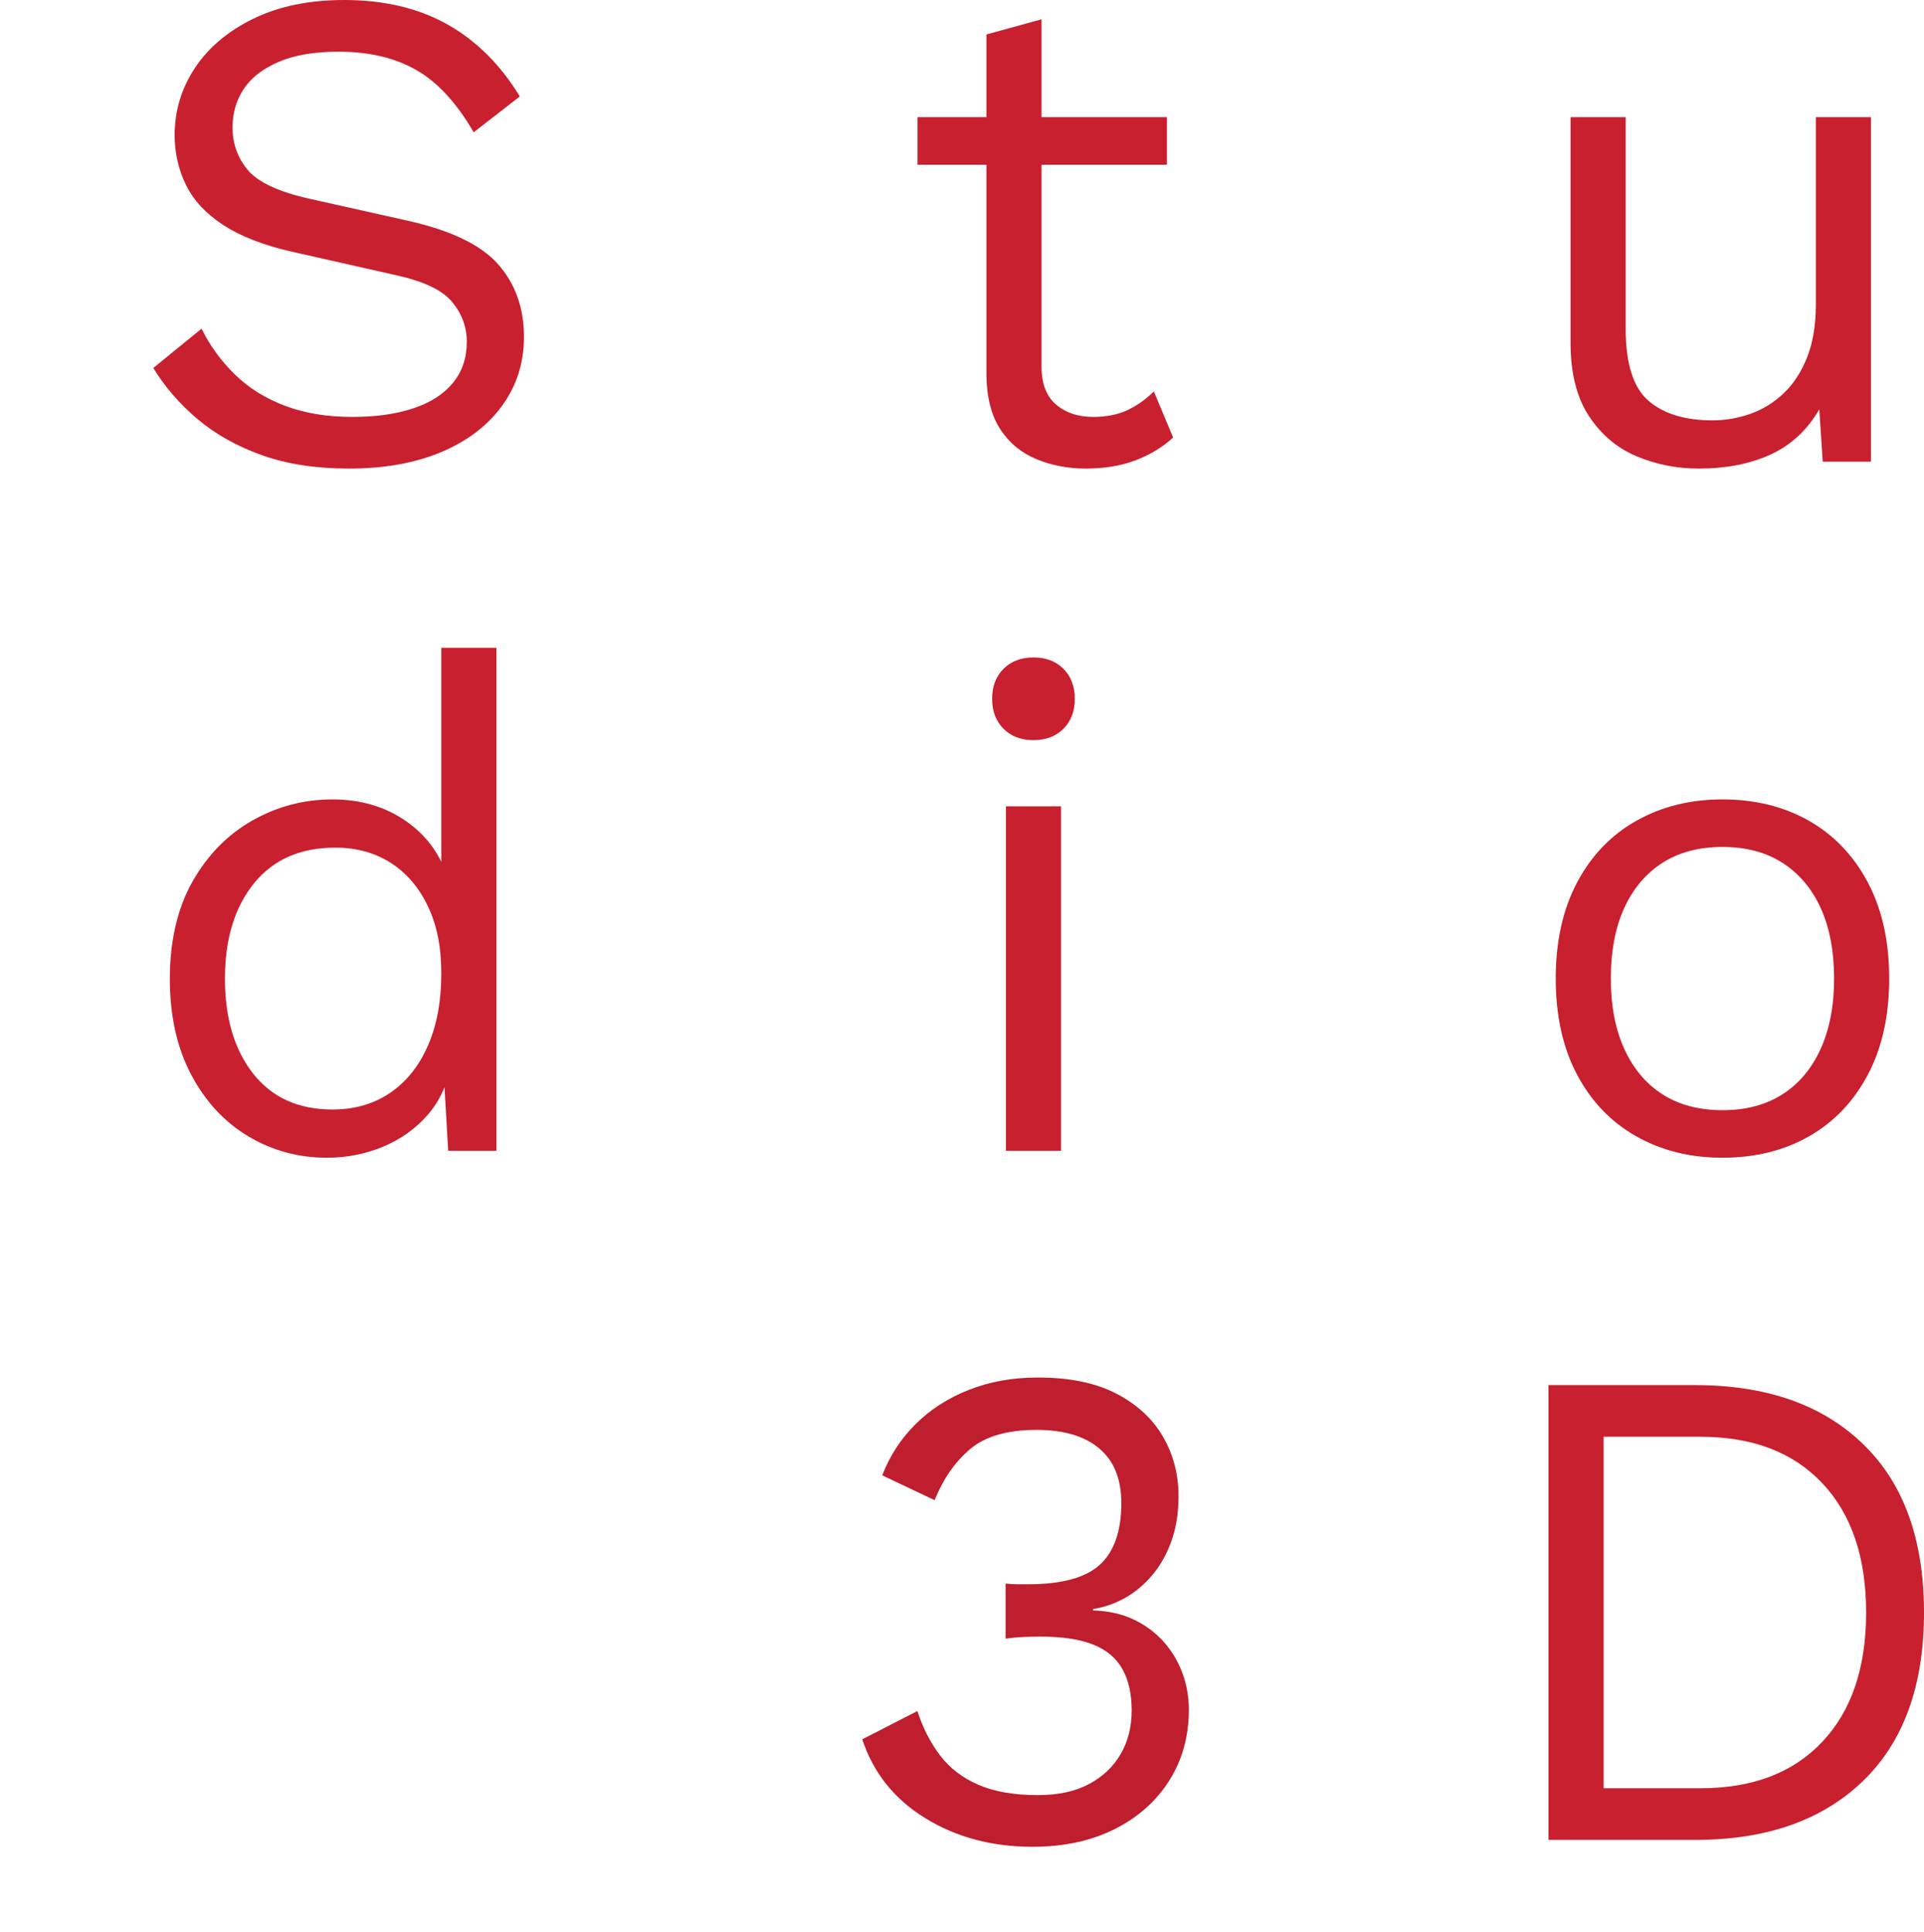
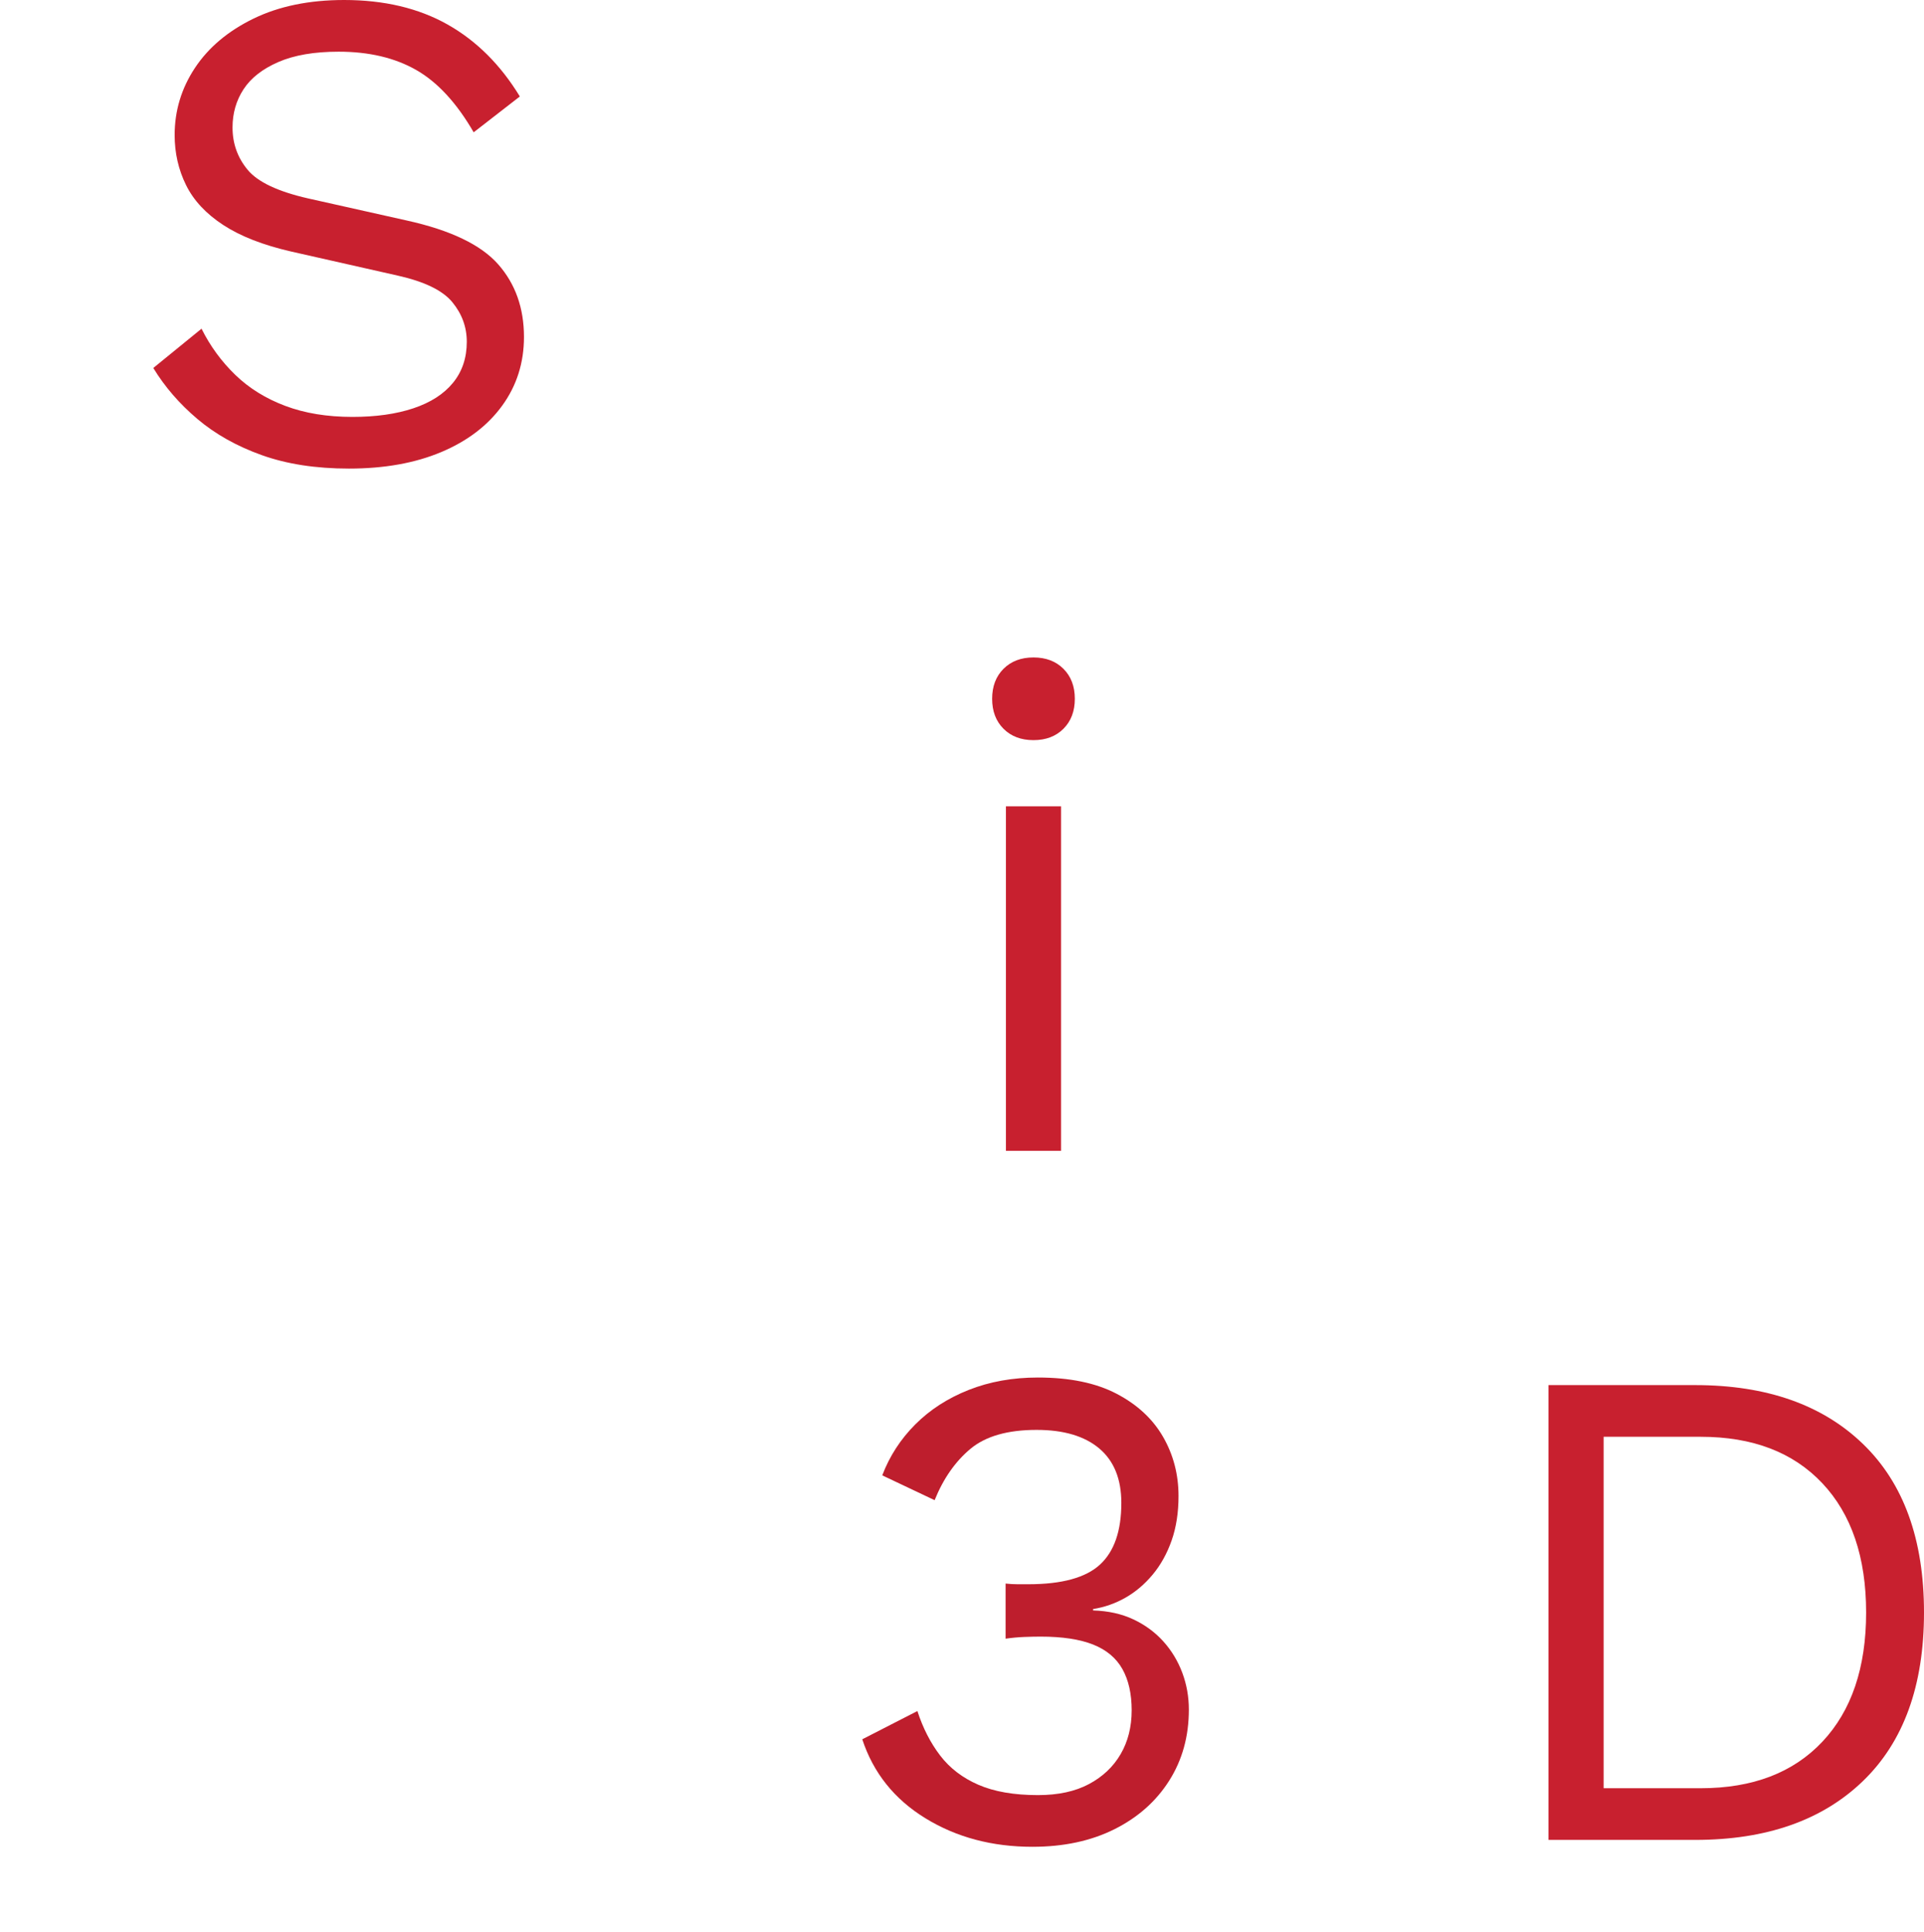
<svg xmlns="http://www.w3.org/2000/svg" id="Layer_1" viewBox="0 0 1117 1121.63">
  <defs>
    <style>.cls-1{fill:none;}.cls-2{fill:#be1e2d;}.cls-3{fill:#c8202f;}</style>
  </defs>
  <path class="cls-3" d="M199.8,0c23.2,0,43.2,4.74,60,14.2,16.8,9.47,30.8,23.4,42,41.8l-26.8,20.8c-9.87-17.06-21-29.13-33.4-36.2-12.4-7.06-27.4-10.6-45-10.6-14.14,0-25.8,2-35,6-9.2,4-15.94,9.27-20.2,15.8-4.27,6.54-6.4,13.94-6.4,22.2,0,9.34,2.93,17.54,8.8,24.6,5.86,7.07,17.6,12.6,35.2,16.6l57.2,12.8c25.33,5.6,43,14.07,53,25.4,10,11.34,15,25.4,15,42.2,0,14.94-4.2,28.2-12.6,39.8-8.4,11.6-20.2,20.6-35.4,27-15.2,6.4-33.07,9.6-53.6,9.6-19.2,0-36.07-2.6-50.6-7.8-14.54-5.2-27-12.2-37.4-21-10.4-8.8-18.94-18.66-25.6-29.6l28-22.8c5.06,10.14,11.6,19.07,19.6,26.8,8,7.74,17.66,13.74,29,18,11.33,4.27,24.33,6.4,39,6.4,13.6,0,25.4-1.66,35.4-5,10-3.33,17.66-8.26,23-14.8,5.33-6.53,8-14.46,8-23.8,0-8.53-2.8-16.2-8.4-23-5.6-6.8-16.14-11.93-31.6-15.4l-62-14c-16.27-3.73-29.4-8.86-39.4-15.4-10-6.53-17.2-14.26-21.6-23.2-4.4-8.93-6.6-18.6-6.6-29,0-14.13,3.93-27.13,11.8-39,7.86-11.86,19.2-21.4,34-28.6C162,3.6,179.54,0,199.8,0Z" />
-   <path class="cls-3" d="M677.48,68v27.6h-144.8v-27.6h144.8ZM604.68,11.2v201.6c0,9.87,2.8,17.2,8.4,22,5.6,4.8,12.8,7.2,21.6,7.2,7.73,0,14.4-1.33,20-4,5.6-2.66,10.66-6.26,15.2-10.8l11.2,26.8c-6.14,5.6-13.4,10-21.8,13.2-8.4,3.2-18.07,4.8-29,4.8-10.14,0-19.6-1.8-28.4-5.4-8.8-3.6-15.8-9.33-21-17.2-5.2-7.86-7.94-18.2-8.2-31V20l32-8.8Z" />
-   <path class="cls-3" d="M986.21,272c-12.8,0-24.87-2.4-36.2-7.2-11.34-4.8-20.54-12.6-27.6-23.4-7.07-10.8-10.6-24.86-10.6-42.2V68h32v122.8c0,20.27,4.4,34.2,13.2,41.8s21.2,11.4,37.2,11.4c7.46,0,14.8-1.26,22-3.8,7.2-2.53,13.66-6.53,19.4-12,5.73-5.46,10.26-12.46,13.6-21,3.33-8.53,5-18.66,5-30.4v-108.8h32v200h-28l-2-30.4c-6.94,12-16.34,20.74-28.2,26.2-11.87,5.46-25.8,8.2-41.8,8.2Z" />
-   <path class="cls-3" d="M189.8,672.03c-16.54,0-31.74-4.13-45.6-12.4-13.87-8.26-24.94-20.2-33.2-35.8-8.27-15.6-12.4-34.2-12.4-55.8s4.4-40.93,13.2-56.4c8.8-15.46,20.4-27.26,34.8-35.4,14.4-8.13,29.86-12.2,46.4-12.2s30.86,4.27,43,12.8c12.13,8.54,20.2,19.87,24.2,34l-4,2.8v-137.6h32v292h-28l-2.8-48.4,4.4-2.4c-1.87,11.74-6.34,21.67-13.4,29.8-7.07,8.14-15.74,14.34-26,18.6-10.27,4.26-21.14,6.4-32.6,6.4ZM193,644.03c12.8,0,23.93-3.2,33.4-9.6,9.46-6.4,16.8-15.53,22-27.4,5.2-11.86,7.8-25.8,7.8-41.8s-2.6-28.26-7.8-39.2c-5.2-10.93-12.4-19.33-21.6-25.2-9.2-5.86-19.94-8.8-32.2-8.8-20.27,0-36,6.94-47.2,20.8-11.2,13.87-16.8,32.27-16.8,55.2s5.46,41.34,16.4,55.2c10.93,13.87,26.26,20.8,46,20.8Z" />
  <path class="cls-3" d="M600,429.63c-7.2,0-13-2.2-17.4-6.6-4.4-4.4-6.6-10.2-6.6-17.4s2.2-13,6.6-17.4,10.2-6.6,17.4-6.6,13,2.2,17.4,6.6c4.4,4.4,6.6,10.2,6.6,17.4s-2.2,13-6.6,17.4c-4.4,4.4-10.2,6.6-17.4,6.6ZM616,468.03v200h-32v-200h32Z" />
-   <path class="cls-3" d="M1000,464.03c18.93,0,35.66,4.14,50.2,12.4,14.53,8.27,25.93,20.2,34.2,35.8,8.26,15.6,12.4,34.2,12.4,55.8s-4.14,40.2-12.4,55.8c-8.27,15.6-19.67,27.54-34.2,35.8-14.54,8.27-31.27,12.4-50.2,12.4s-35.34-4.13-50-12.4c-14.67-8.26-26.14-20.2-34.4-35.8-8.27-15.6-12.4-34.2-12.4-55.8s4.13-40.2,12.4-55.8c8.26-15.6,19.73-27.53,34.4-35.8,14.66-8.26,31.33-12.4,50-12.4ZM1000,491.63c-13.6,0-25.2,3.07-34.8,9.2-9.6,6.14-17,14.87-22.2,26.2-5.2,11.34-7.8,25-7.8,41s2.6,29.34,7.8,40.8c5.2,11.47,12.6,20.27,22.2,26.4,9.6,6.14,21.2,9.2,34.8,9.2s25.2-3.06,34.8-9.2c9.6-6.13,17-14.93,22.2-26.4,5.2-11.46,7.8-25.06,7.8-40.8s-2.6-29.66-7.8-41c-5.2-11.33-12.6-20.06-22.2-26.2-9.6-6.13-21.2-9.2-34.8-9.2Z" />
  <path class="cls-3" d="M984.2,804.01c41.33,0,73.8,11.4,97.4,34.2,23.6,22.8,35.4,55.4,35.4,97.8s-11.8,75-35.4,97.8c-23.6,22.8-56.07,34.2-97.4,34.2h-85.2v-264h85.2ZM987.4,1038.01c30.13,0,53.66-9,70.6-27,16.93-18,25.4-43,25.4-75s-8.47-57-25.4-75c-16.94-18-40.47-27-70.6-27h-56.4v204h56.4Z" />
  <path class="cls-2" d="M599.4,1072.01c-23.47,0-44.2-5.53-62.2-16.6-18-11.06-30.2-26.33-36.6-45.8l32-16.4c3.2,9.87,7.6,18.47,13.2,25.8,5.6,7.34,13,13,22.2,17,9.2,4,20.73,6,34.6,6,11.73,0,21.6-2.13,29.6-6.4,8-4.26,14.13-10.06,18.4-17.4,4.26-7.33,6.4-15.8,6.4-25.4s-1.8-17.6-5.4-24c-3.6-6.4-9.27-11.13-17-14.2-7.74-3.06-17.87-4.6-30.4-4.6-2.94,0-6.14.07-9.6.2-3.47.14-7.07.47-10.8,1v-32c2.4.27,4.73.4,7,.4h6.2c19.46,0,33.33-3.8,41.6-11.4,8.26-7.6,12.4-19.53,12.4-35.8,0-13.86-4.27-24.4-12.8-31.6-8.54-7.2-20.67-10.8-36.4-10.8-16.8,0-29.6,3.67-38.4,11-8.8,7.34-15.74,17.27-20.8,29.8l-30.4-14.4c4.26-11.2,10.66-21.06,19.2-29.6,8.53-8.53,18.86-15.2,31-20,12.13-4.8,25.53-7.2,40.2-7.2,18.4,0,33.6,3.14,45.6,9.4,12,6.27,21,14.6,27,25,6,10.4,9,21.87,9,34.4,0,9.6-1.34,18.2-4,25.8-2.67,7.6-6.34,14.2-11,19.8-4.67,5.6-9.94,10.07-15.8,13.4-5.87,3.34-12.14,5.54-18.8,6.6v.8c8.8.27,16.6,2,23.4,5.2,6.8,3.2,12.6,7.47,17.4,12.8,4.8,5.34,8.46,11.4,11,18.2,2.53,6.8,3.8,13.94,3.8,21.4,0,15.47-3.8,29.2-11.4,41.2-7.6,12-18.2,21.4-31.8,28.2-13.6,6.8-29.47,10.2-47.6,10.2Z" />
  <rect class="cls-1" y="721.66" width="399.98" height="399.98" />
</svg>